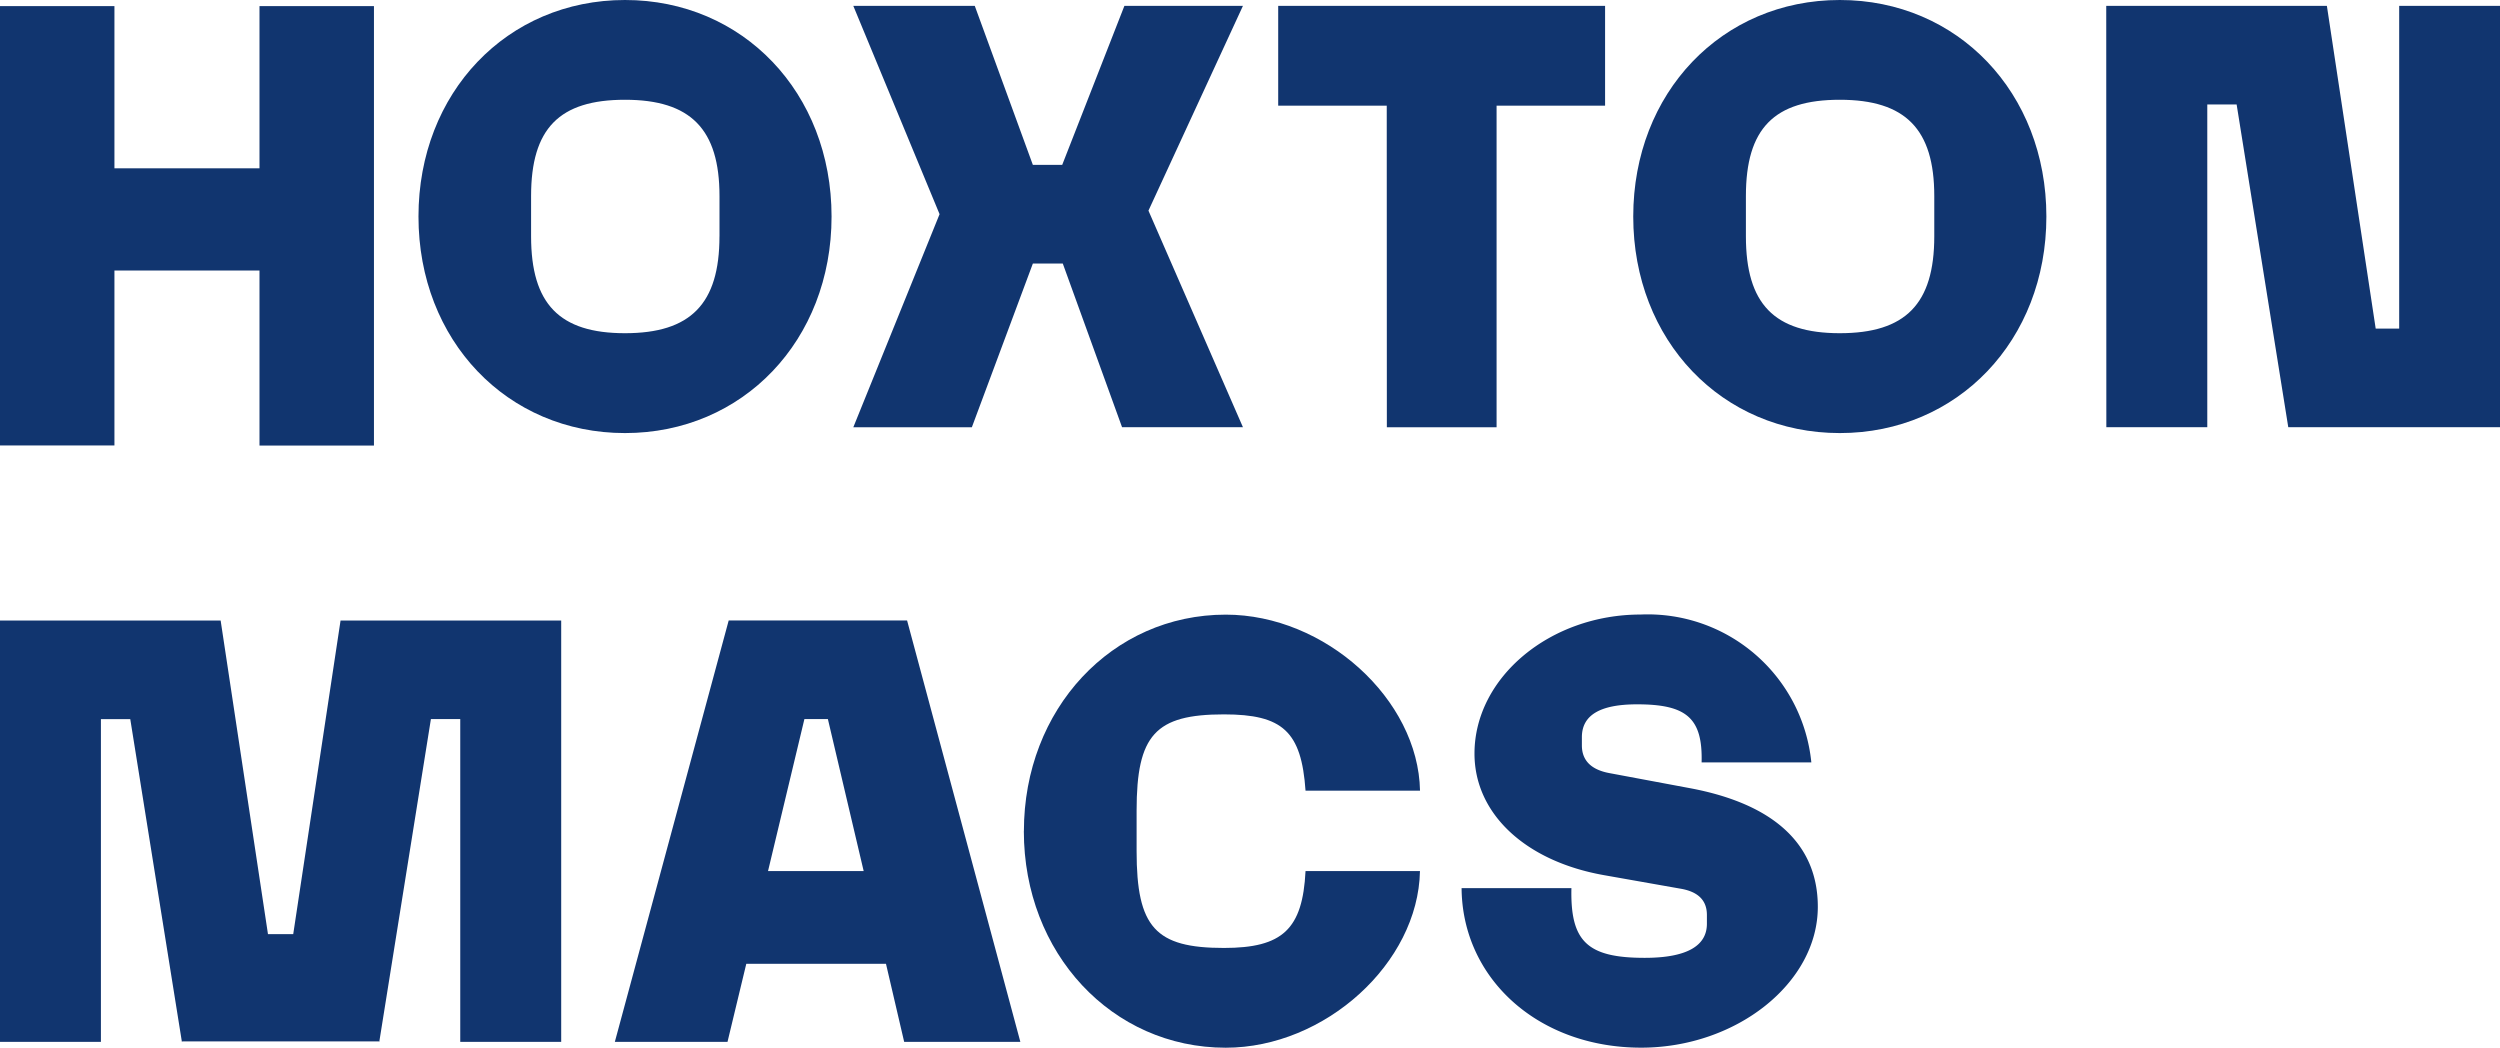
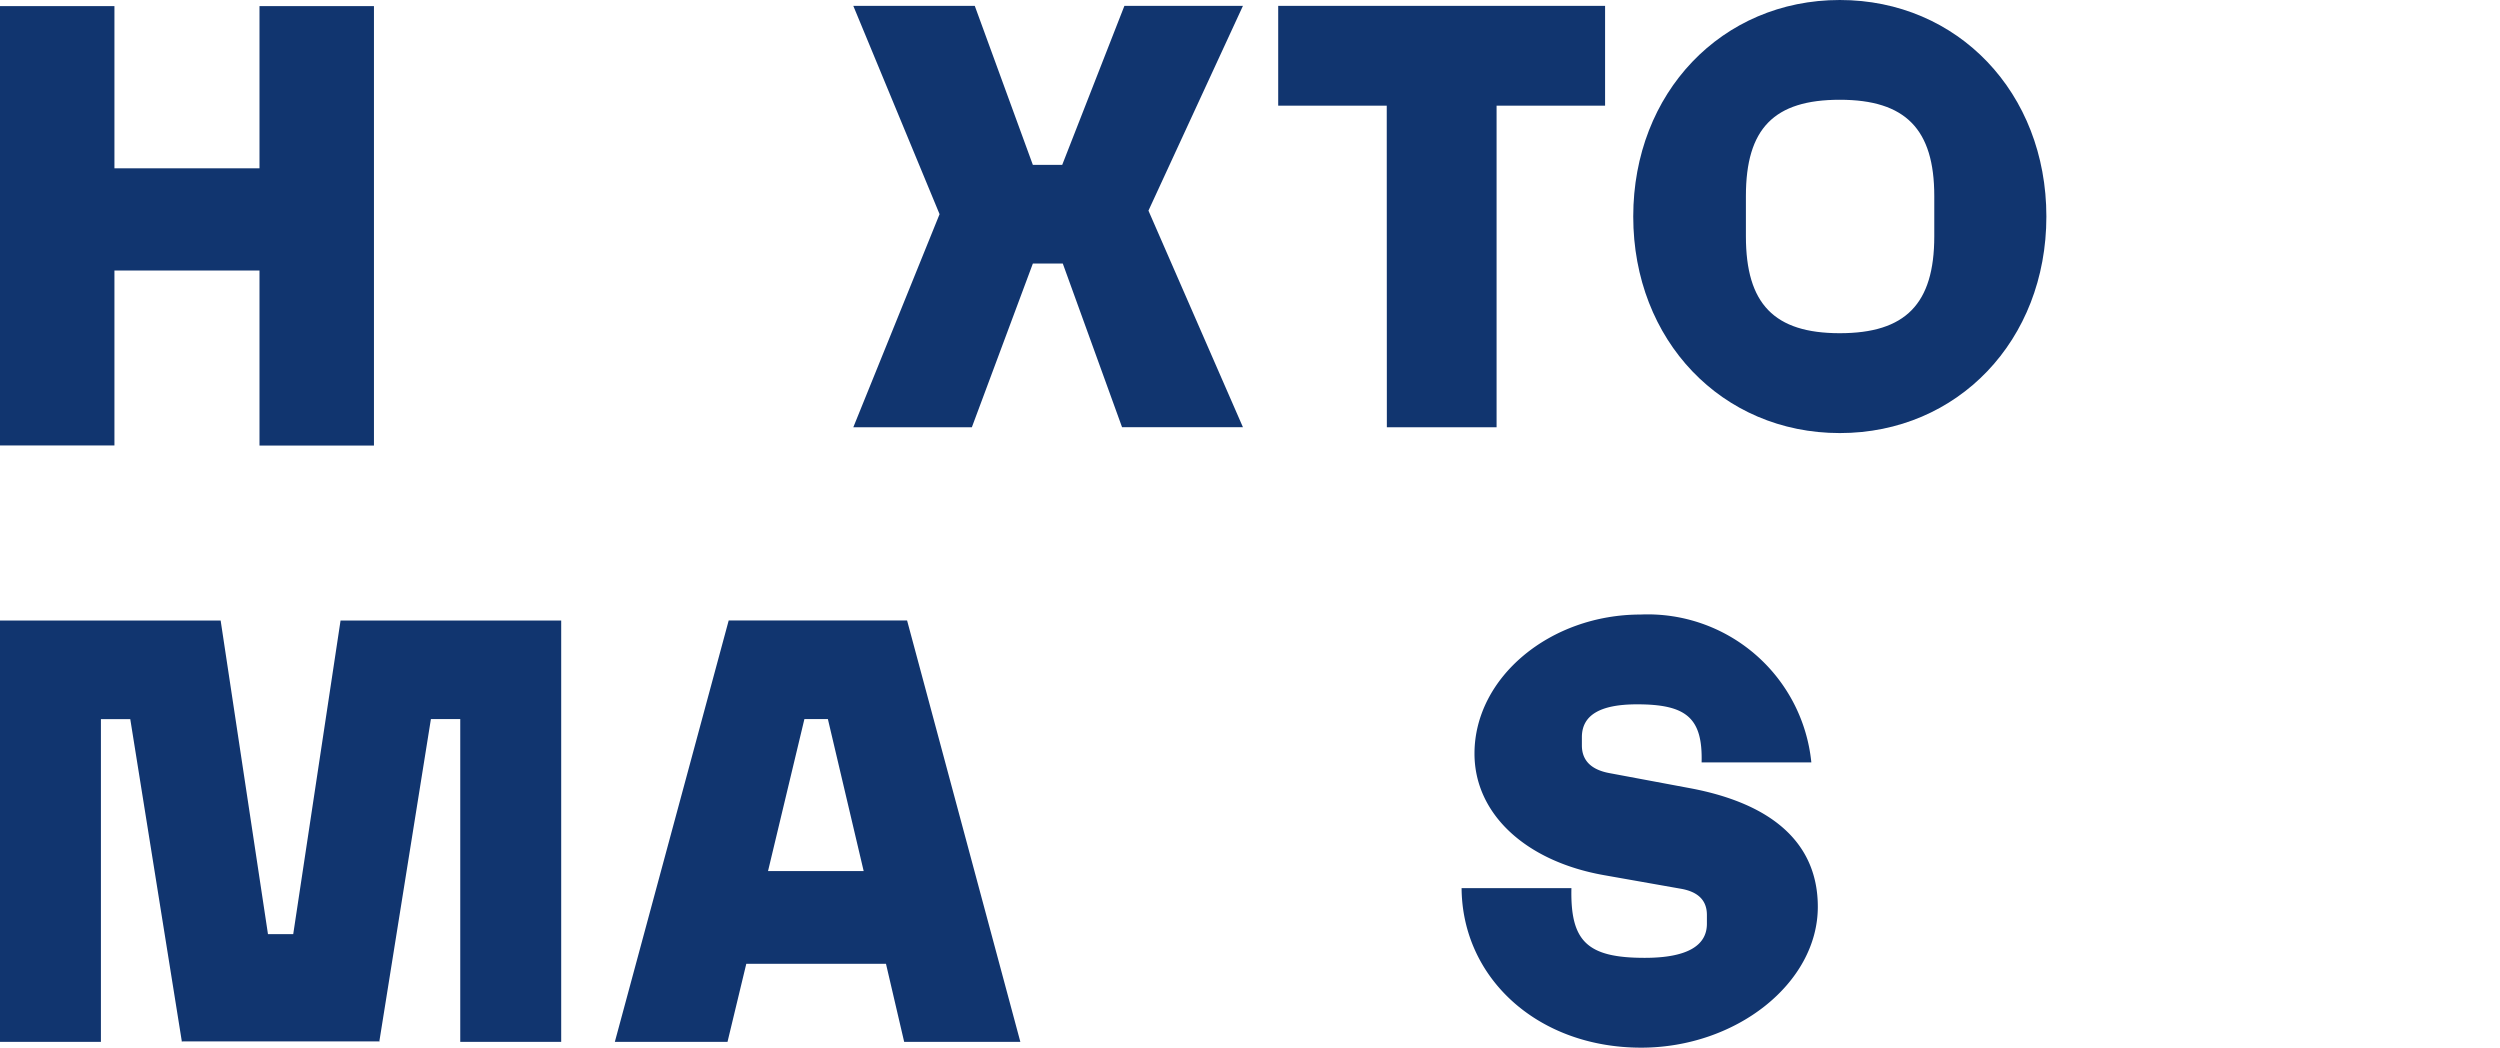
<svg xmlns="http://www.w3.org/2000/svg" width="97.305" height="40.78" viewBox="0 0 97.305 40.78">
  <g transform="translate(0)">
    <path id="Path_41" data-name="Path 41" d="M10.1.769V7.082H4.454V.769H0v17.1H4.454V11.06H10.1v6.813h4.455V.769Z" transform="translate(0 -0.531)" fill="#11356f" />
    <g id="Group_6" data-name="Group 6" transform="translate(0)">
      <g id="Group_5" data-name="Group 5" clip-path="url(#clip-path)">
-         <path id="Path_42" data-name="Path 42" d="M54.9,8.428C54.9,3.609,58.347,0,62.938,0s8.04,3.609,8.04,8.428-3.449,8.428-8.04,8.428S54.9,13.248,54.9,8.428M66.616,9.2V7.629c0-2.6-1.119-3.746-3.677-3.746S59.283,5,59.283,7.629V9.2c0,2.627,1.1,3.769,3.655,3.769s3.677-1.142,3.677-3.769" transform="translate(-38.612)" fill="#11356f" />
        <path id="Path_43" data-name="Path 43" d="M115.312,8.878,111.954.77h4.728l2.261,6.19h1.142L122.506.77h4.614l-3.678,7.971,3.678,8.429h-4.705L120.108,10.8h-1.165l-2.375,6.373h-4.614Z" transform="translate(-78.742 -0.542)" fill="#11356f" />
        <path id="Path_44" data-name="Path 44" d="M171.925,4.653H167.7V.77h12.723V4.653H176.2V17.17h-4.271Z" transform="translate(-117.95 -0.541)" fill="#11356f" />
        <path id="Path_45" data-name="Path 45" d="M214.283,8.428c0-4.819,3.449-8.428,8.04-8.428s8.04,3.609,8.04,8.428-3.449,8.428-8.04,8.428-8.04-3.609-8.04-8.428M226,9.2V7.629c0-2.6-1.119-3.746-3.677-3.746S218.668,5,218.668,7.629V9.2c0,2.627,1.1,3.769,3.655,3.769S226,11.832,226,9.2" transform="translate(-150.714)" fill="#11356f" />
-         <path id="Path_46" data-name="Path 46" d="M276.342.769h8.588l1.9,12.563h.914V.769h3.929v16.4h-8.246l-2.01-12.563h-1.142V17.169h-3.929Z" transform="translate(-194.363 -0.541)" fill="#11356f" />
        <path id="Path_47" data-name="Path 47" d="M91.221,94.774H85.784l-.731,3.038H80.668l4.431-16.4h6.944l4.408,16.4H91.929Zm-.868-3.609-1.393-5.916h-.914L86.63,91.165Z" transform="translate(-56.737 -57.261)" fill="#11356f" />
-         <path d="M134.338,89.07c0-4.751,3.426-8.428,7.858-8.428,3.86,0,7.492,3.289,7.56,6.852H145.3c-.16-2.307-.891-2.97-3.175-2.97-2.673,0-3.4.8-3.4,3.746v1.576c0,2.969.731,3.769,3.4,3.769,2.284,0,3.061-.731,3.175-2.992h4.454c-.069,3.586-3.7,6.875-7.56,6.875-4.431,0-7.858-3.678-7.858-8.429" transform="translate(-94.486 -56.719)" fill="#11356f" />
        <path d="M191.777,91.286h4.271C196,93.364,196.665,94,198.9,94c1.622,0,2.421-.457,2.421-1.325v-.343c0-.571-.343-.914-1.051-1.028l-2.97-.525c-3.061-.548-5.025-2.4-5.025-4.728,0-2.97,2.946-5.413,6.464-5.413a6.4,6.4,0,0,1,6.647,5.756h-4.271c.046-1.736-.594-2.261-2.513-2.261-1.462,0-2.147.434-2.147,1.279v.32c0,.571.343.937,1.051,1.074l3.175.594c3.266.617,4.957,2.193,4.957,4.614,0,2.969-3.175,5.482-6.875,5.482-4.02,0-6.967-2.7-6.99-6.213" transform="translate(-134.885 -56.719)" fill="#11356f" />
        <path d="M13.255,81.412,11.413,93.619H10.43L8.588,81.412H0v16.4H3.928V85.249H5.07l2.01,12.563.017-.019v0h7.65l.015.017,2.01-12.563h1.142V97.812h3.929v-16.4Z" transform="translate(0 -57.26)" fill="#11356f" />
      </g>
    </g>
  </g>
</svg>